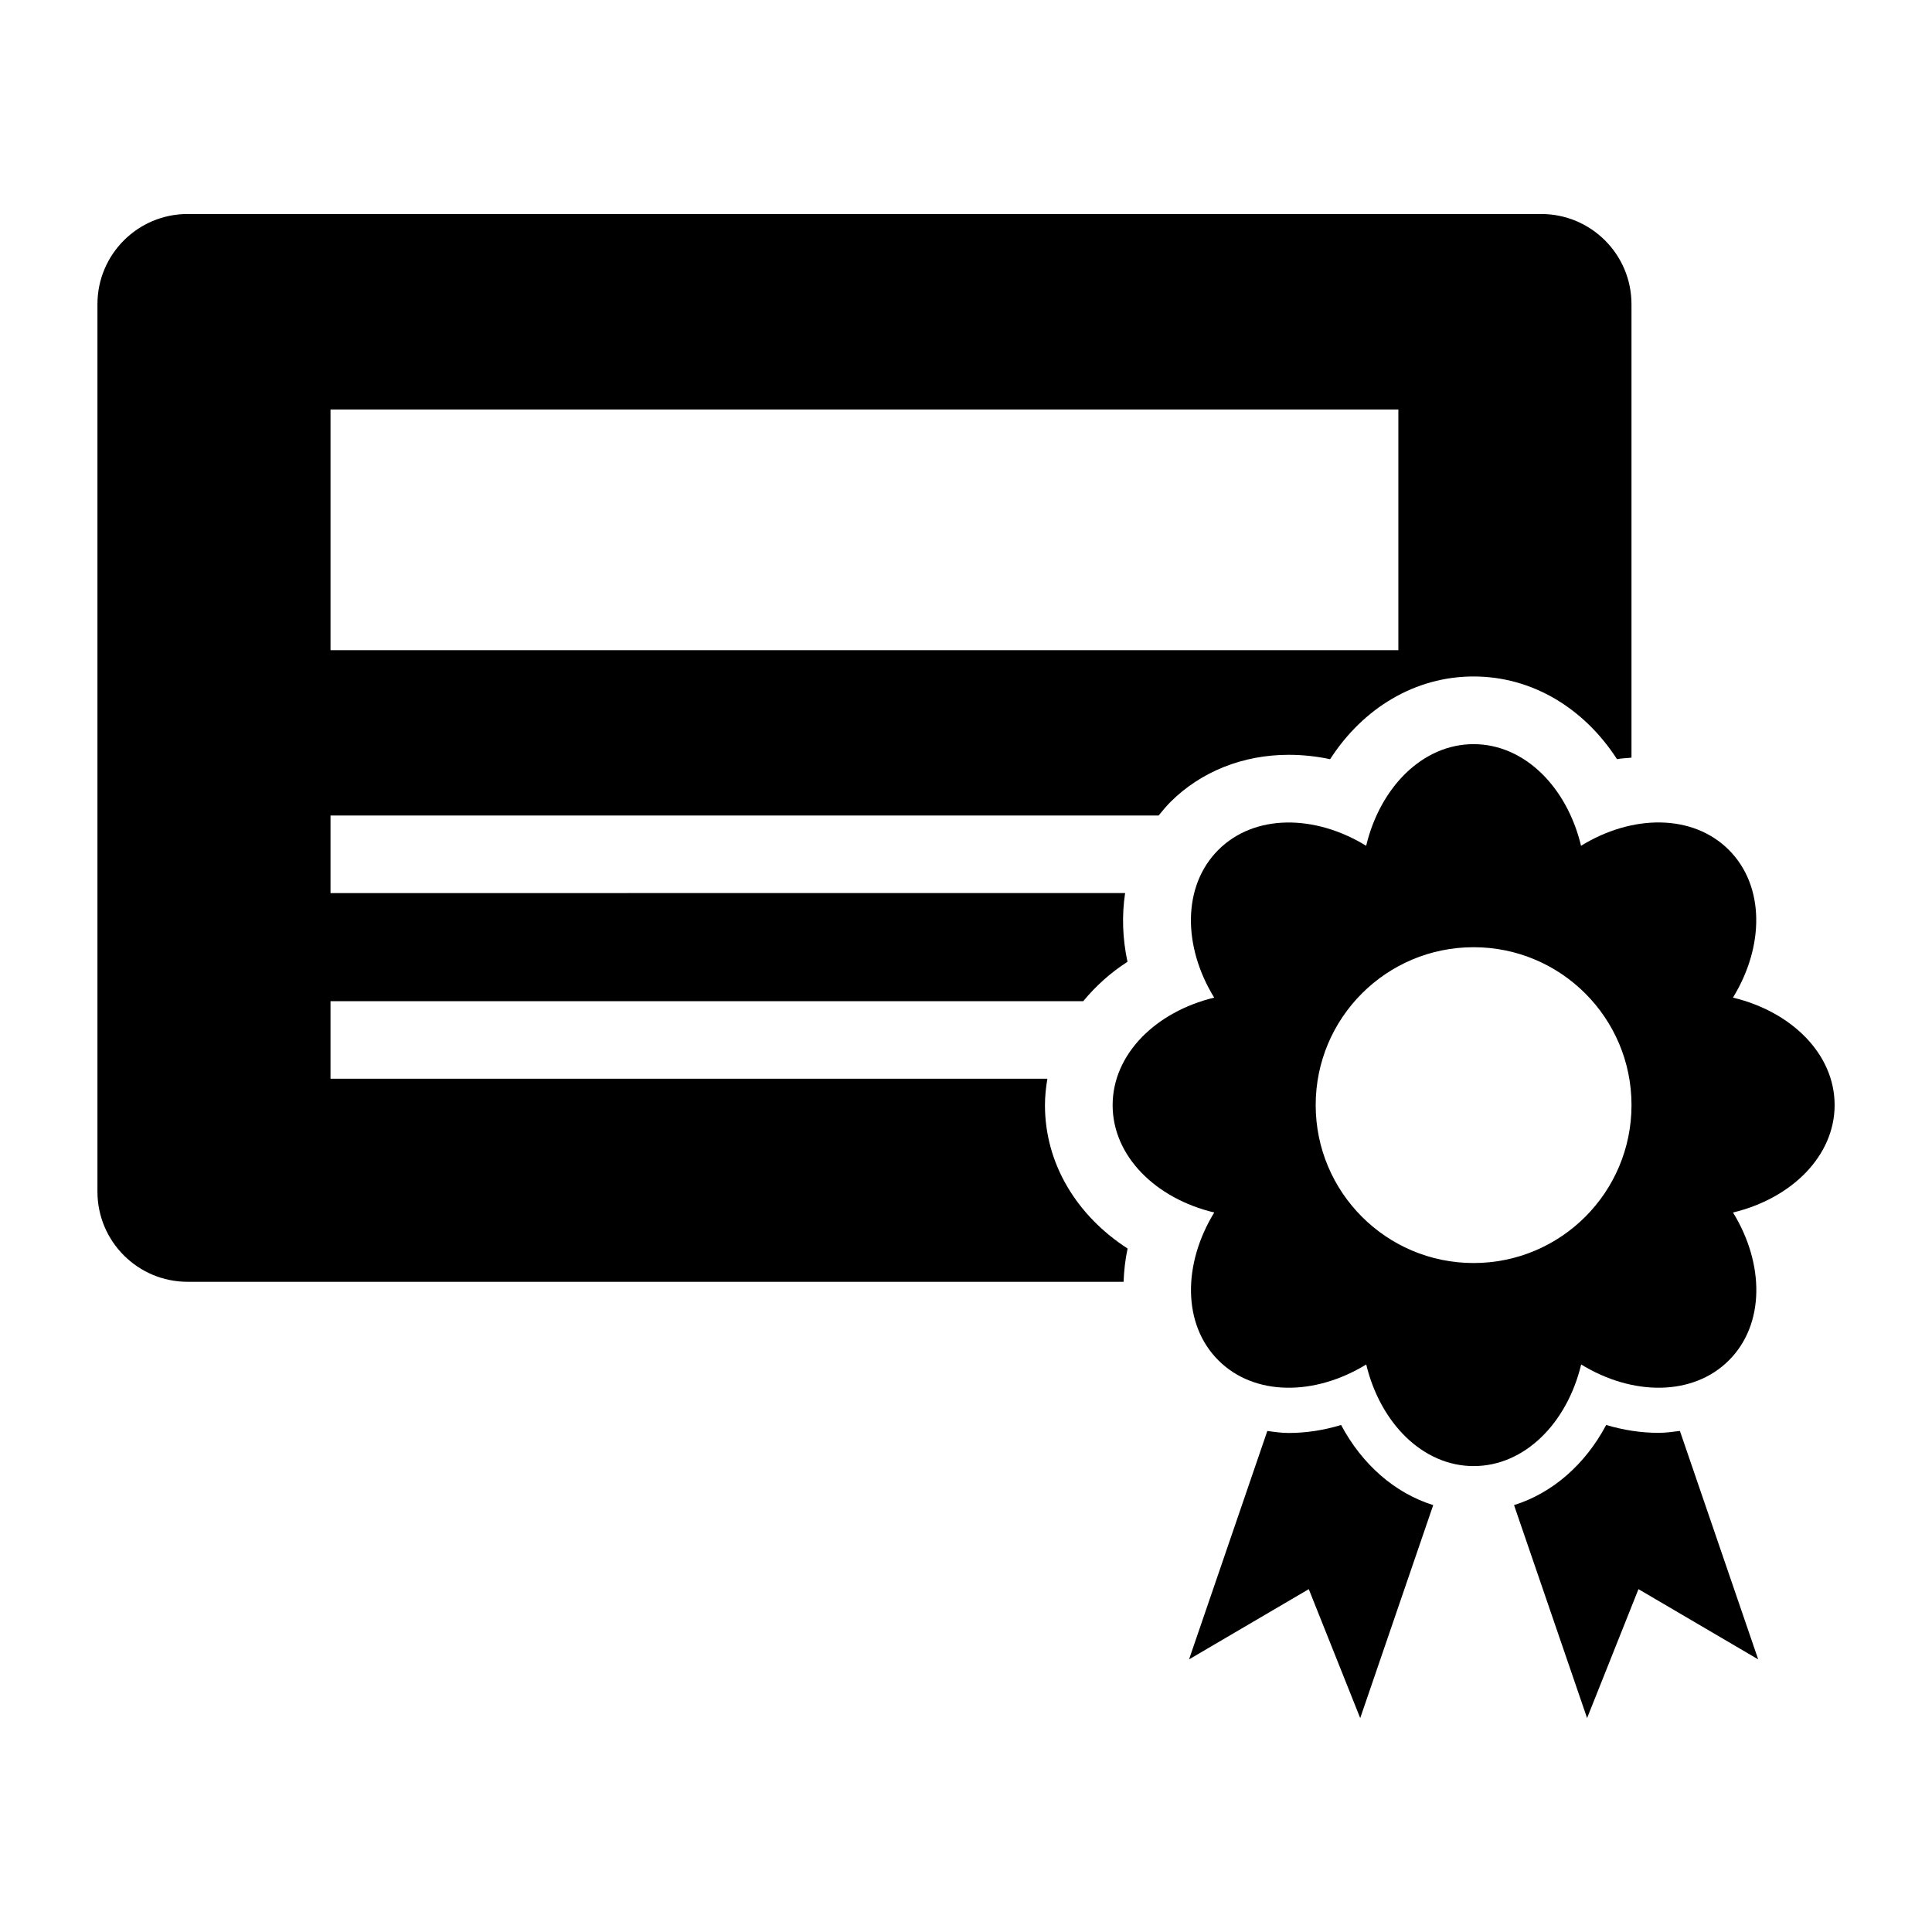
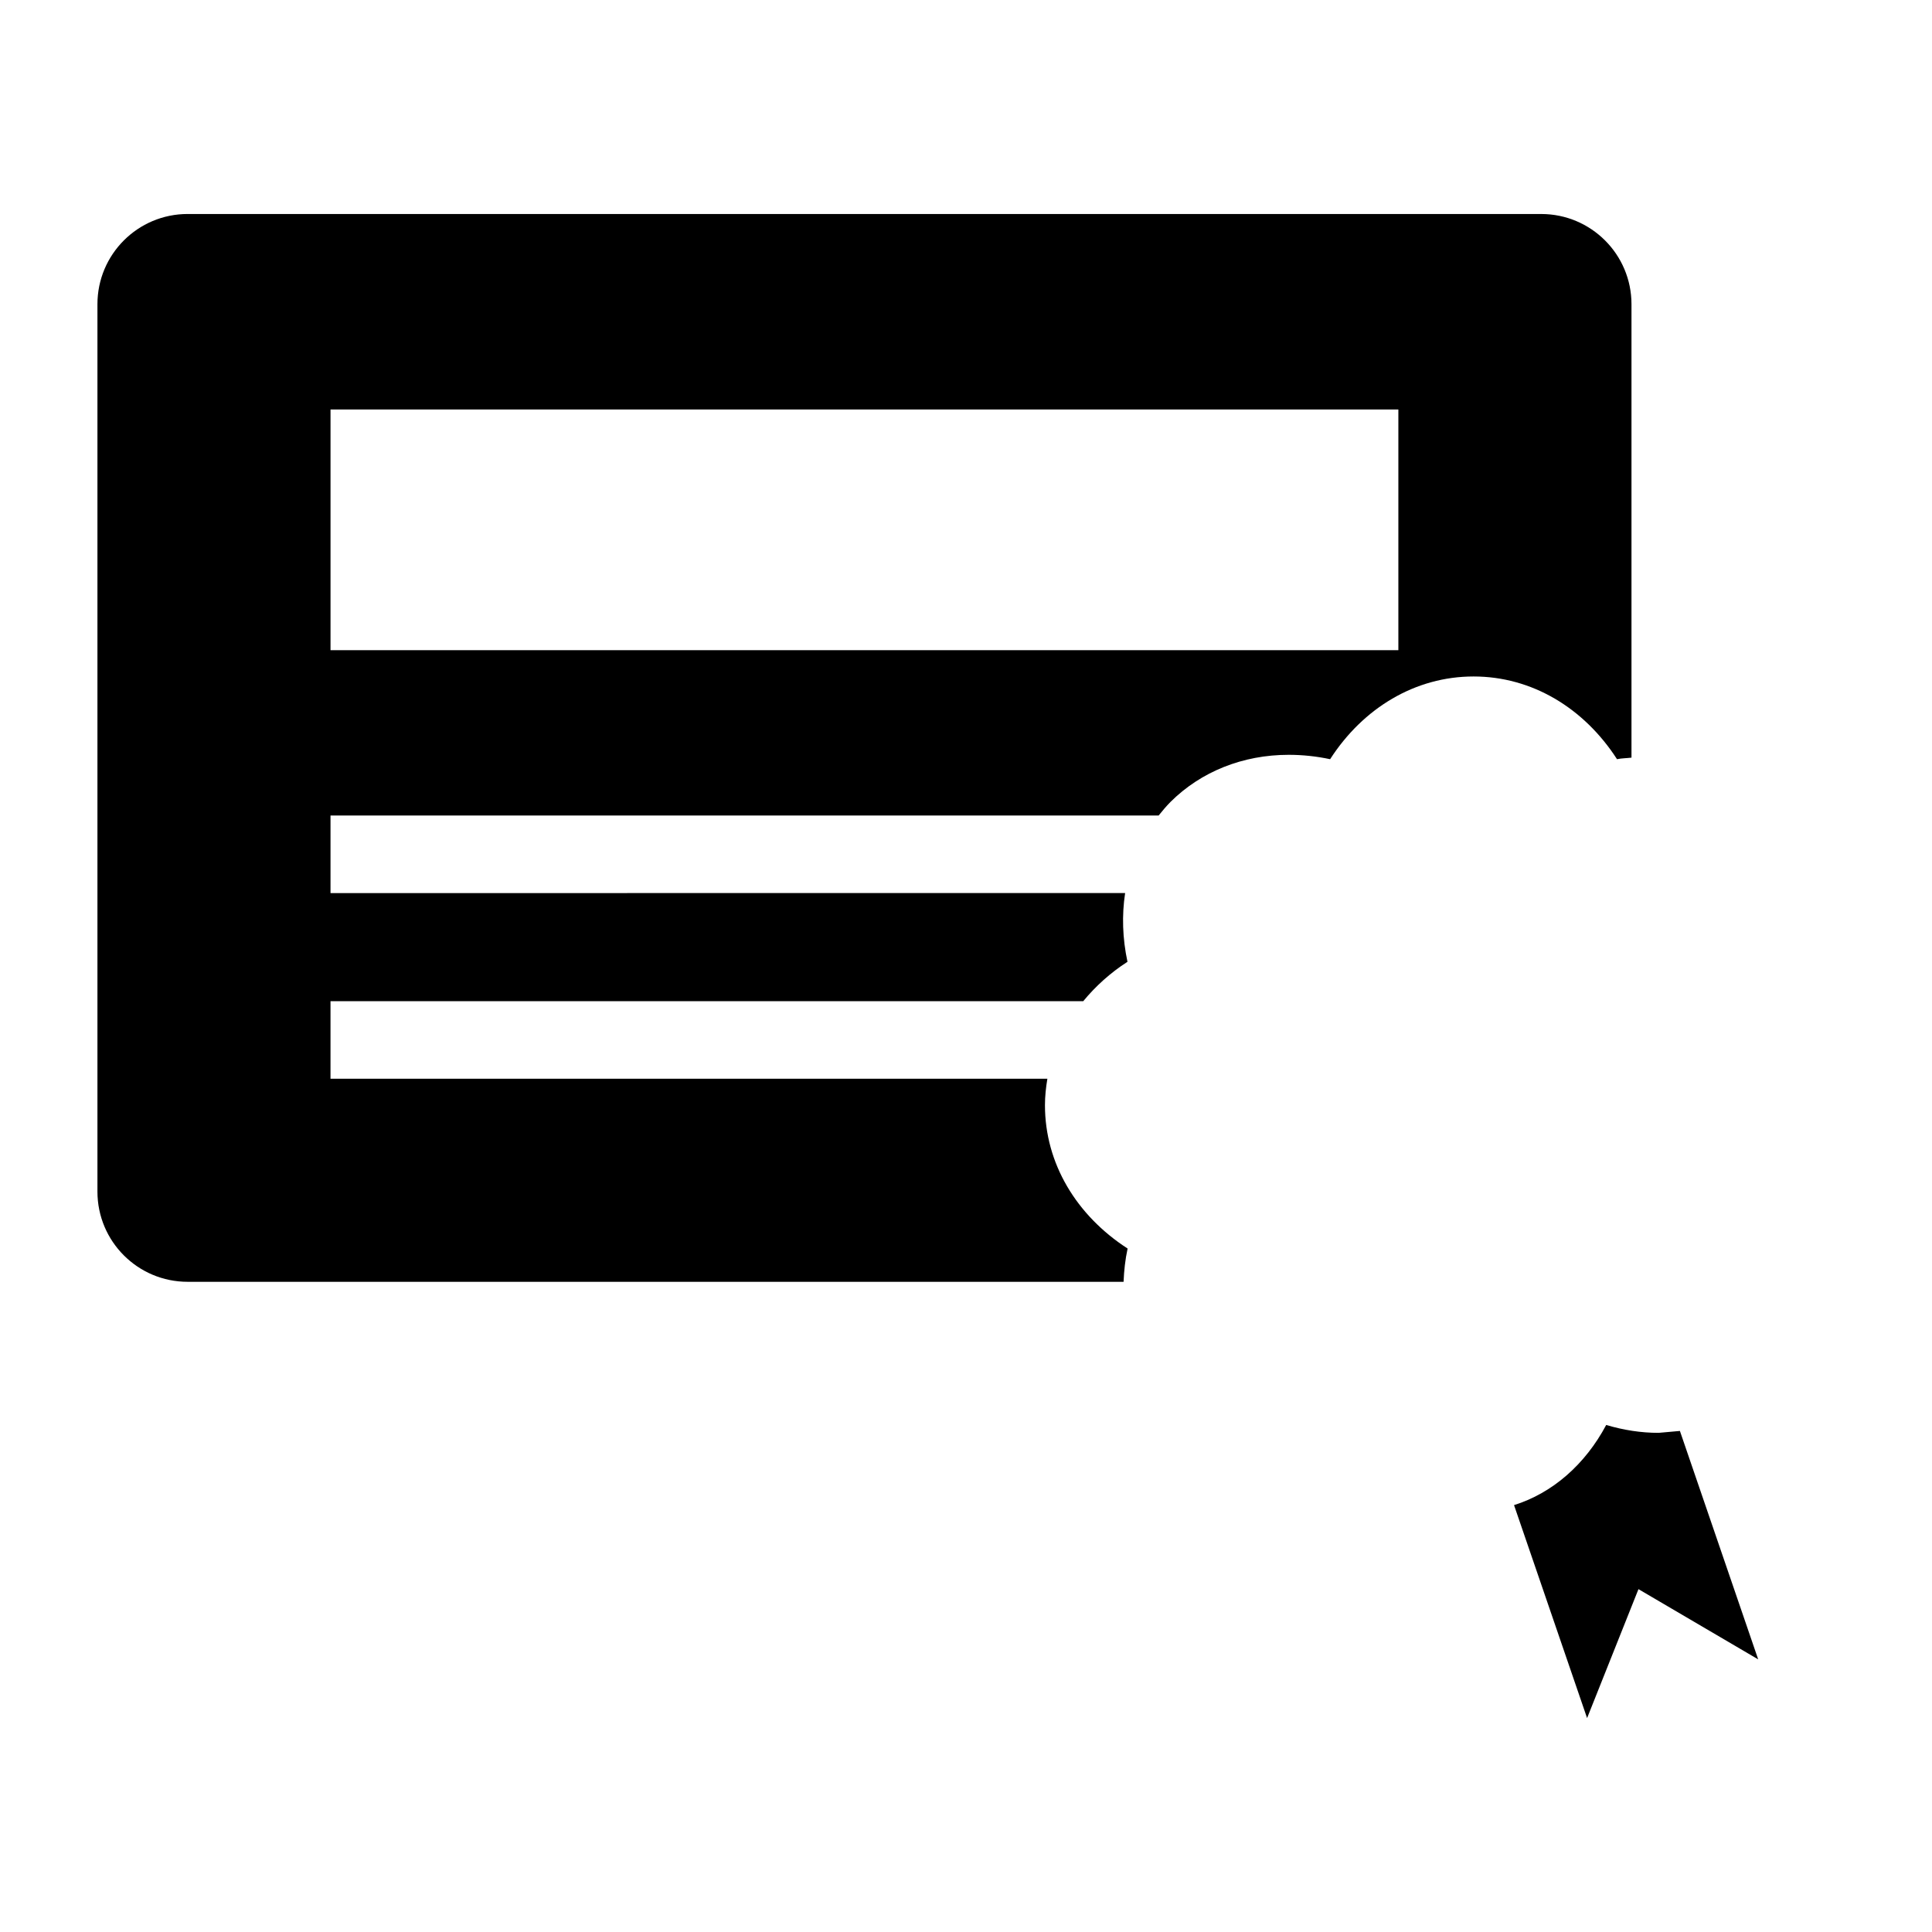
<svg xmlns="http://www.w3.org/2000/svg" fill="#000000" width="800px" height="800px" version="1.1" viewBox="144 144 512 512">
  <g>
-     <path d="m603.25 408.38c8.367-13.633 8.441-29.602-1.082-39.145-9.543-9.543-25.559-9.48-39.176-1.098-3.727-15.543-14.977-26.93-28.473-26.93s-24.746 11.391-28.473 26.93c-13.633-8.352-29.633-8.441-39.176 1.098-9.543 9.543-9.449 25.559-1.098 39.145-15.527 3.754-26.914 15.023-26.914 28.504 0 13.48 11.391 24.746 26.93 28.441-8.352 13.633-8.441 29.664 1.098 39.176 9.543 9.543 25.559 9.449 39.176 1.098 3.742 15.543 14.992 26.93 28.473 26.93 13.512 0 24.762-11.391 28.488-26.93 13.617 8.352 29.633 8.441 39.16-1.098 9.543-9.543 9.449-25.559 1.082-39.176 15.543-3.727 26.93-14.992 26.93-28.473 0.004-13.512-11.387-24.746-26.945-28.473zm-68.73 70.336c-23.113 0-41.848-18.734-41.848-41.863 0-23.113 18.734-41.832 41.848-41.832s41.848 18.734 41.848 41.832c0 23.145-18.734 41.863-41.848 41.863z" />
-     <path d="m499.4 521.63c-4.594 1.406-9.25 2.121-13.895 2.121-1.922 0-3.785-0.273-5.648-0.535l-20.746 60.535 31.727-18.609 13.633 34.168 19.344-56.441c-10.141-3.176-18.812-10.719-24.414-21.238z" />
    <path d="m442.82 474.87c-13.586-8.793-21.895-22.578-21.895-37.984 0-2.383 0.258-4.719 0.641-7.008h-189.98v-20.551h199.48c3.25-3.938 7.16-7.512 11.727-10.441-1.328-6.199-1.512-12.352-0.625-18.215l-210.58 0.004v-20.551h219.46c0.977-1.223 2-2.441 3.144-3.602 8.078-8.047 19.191-12.488 31.312-12.488 3.664 0 7.328 0.383 10.992 1.16 8.762-13.602 22.578-21.922 38.016-21.922 15.434 0 29.234 8.32 38.016 21.922 1.266-0.273 2.551-0.246 3.832-0.414v-120.16c0-13.207-10.719-23.906-23.922-23.906l-358.71-0.004c-13.207 0-23.906 10.703-23.906 23.906v235.17c0 13.207 10.703 23.906 23.906 23.906h248.03c0.121-2.91 0.426-5.859 1.07-8.82zm-211.23-222.35h282.99v63.785h-282.99z" />
-     <path d="m583.54 523.72c-4.625 0-9.281-0.719-13.879-2.09-5.602 10.52-14.289 18.074-24.426 21.238l19.359 56.441 13.617-34.168 31.727 18.609-20.746-60.535c-1.867 0.227-3.731 0.504-5.652 0.504z" />
+     <path d="m583.54 523.72c-4.625 0-9.281-0.719-13.879-2.09-5.602 10.52-14.289 18.074-24.426 21.238l19.359 56.441 13.617-34.168 31.727 18.609-20.746-60.535z" />
  </g>
</svg>